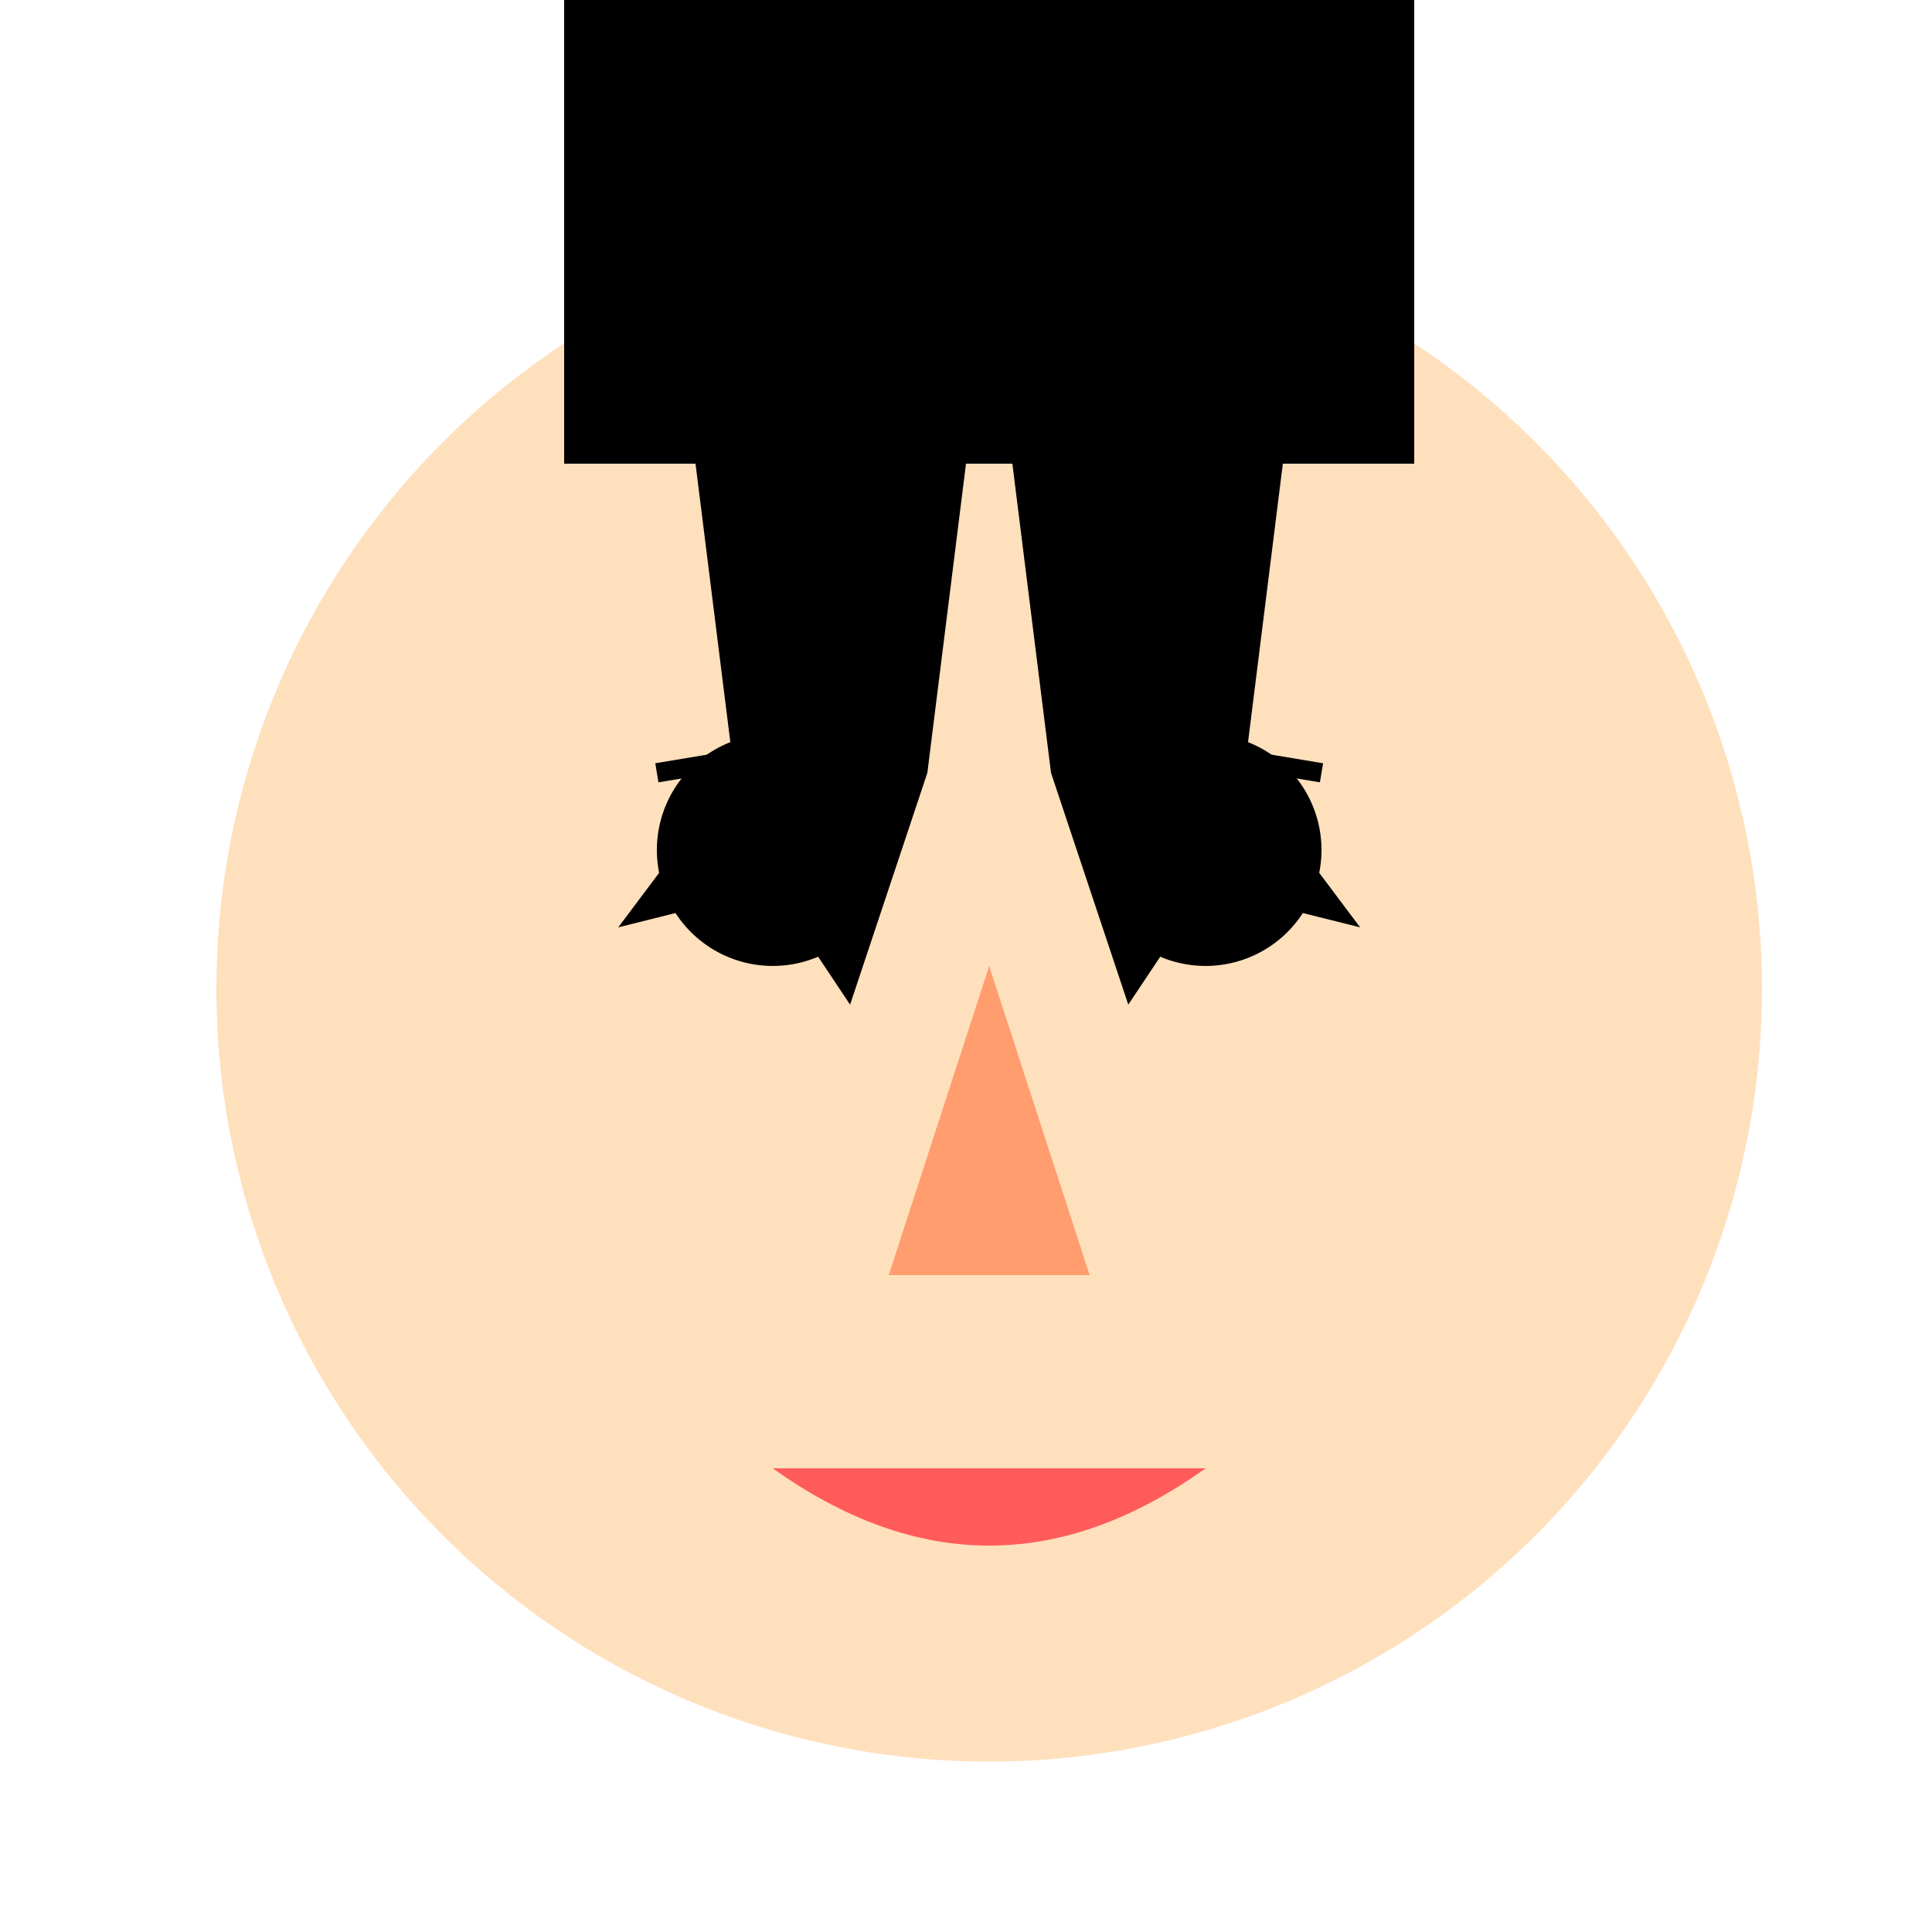
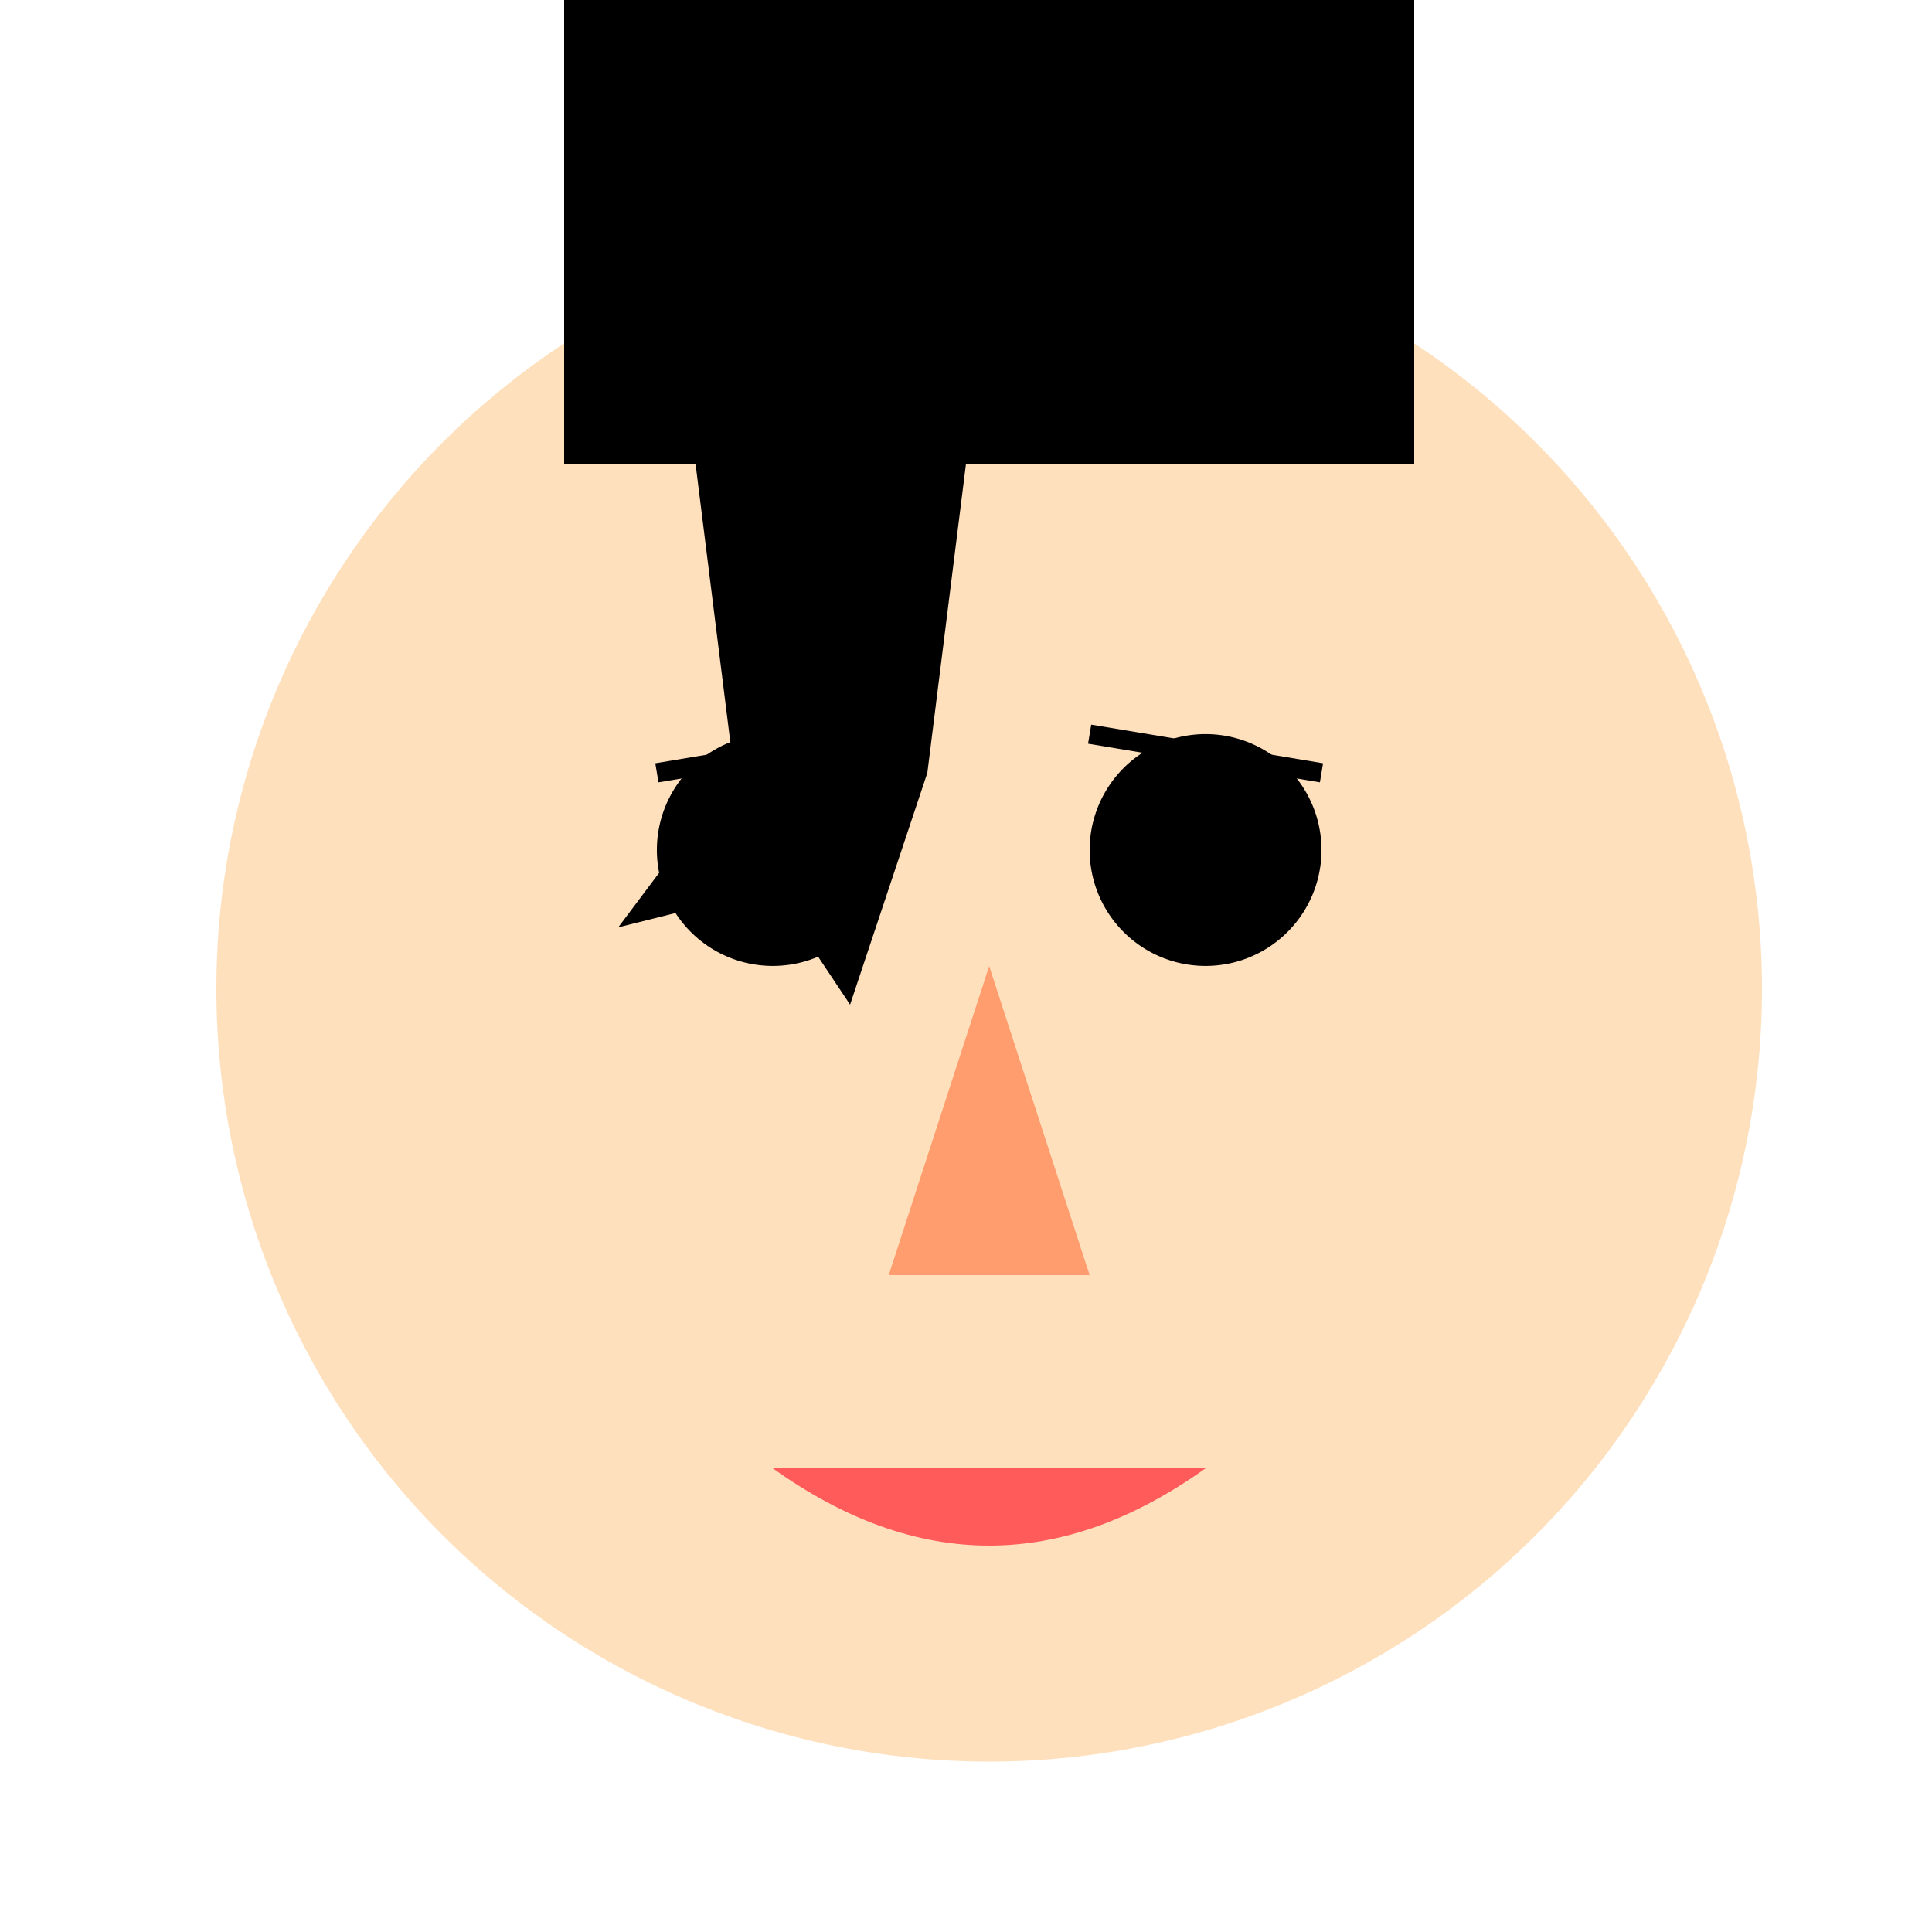
<svg xmlns="http://www.w3.org/2000/svg" width="500" height="500">
  <defs />
  <g>
    <rect fill="#ffffff" stroke="none" x="0" y="0" width="512" height="512" />
    <path fill="#ffe0bd" stroke="none" paint-order="stroke fill markers" d=" M 456 256 A 200 200 0 1 1 456 255.8" />
    <path fill="#000000" stroke="none" paint-order="stroke fill markers" d=" M 230 220 A 30 30 0 1 1 230 219.97" />
    <path fill="#000000" stroke="none" paint-order="stroke fill markers" d=" M 342 220 A 30 30 0 1 1 342 219.97" />
    <path fill="none" stroke="#000000" paint-order="fill stroke markers" d=" M 170 200 L 230 190" stroke-miterlimit="10" stroke-width="5" stroke-dasharray="" />
    <path fill="none" stroke="#000000" paint-order="fill stroke markers" d=" M 282 190 L 342 200" stroke-miterlimit="10" stroke-width="5" stroke-dasharray="" />
    <path fill="#ff9d6e" stroke="none" paint-order="stroke fill markers" d=" M 256 250 L 230 330 L 282 330 Z" />
    <path fill="#ff5b5b" stroke="none" paint-order="stroke fill markers" d=" M 200 380 Q 256 420 312 380" />
    <path fill="#000000" stroke="none" paint-order="stroke fill markers" d=" M 180 120 L 190 200 L 160 240 L 200 230 L 220 260 L 240 200 L 250 120 Z" />
-     <path fill="#000000" stroke="none" paint-order="stroke fill markers" d=" M 332 120 L 322 200 L 352 240 L 312 230 L 292 260 L 272 200 L 262 120 Z" />
    <path fill="none" stroke="none" />
    <rect fill="#000000" stroke="none" x="146" y="0" width="220" height="120" />
  </g>
</svg>